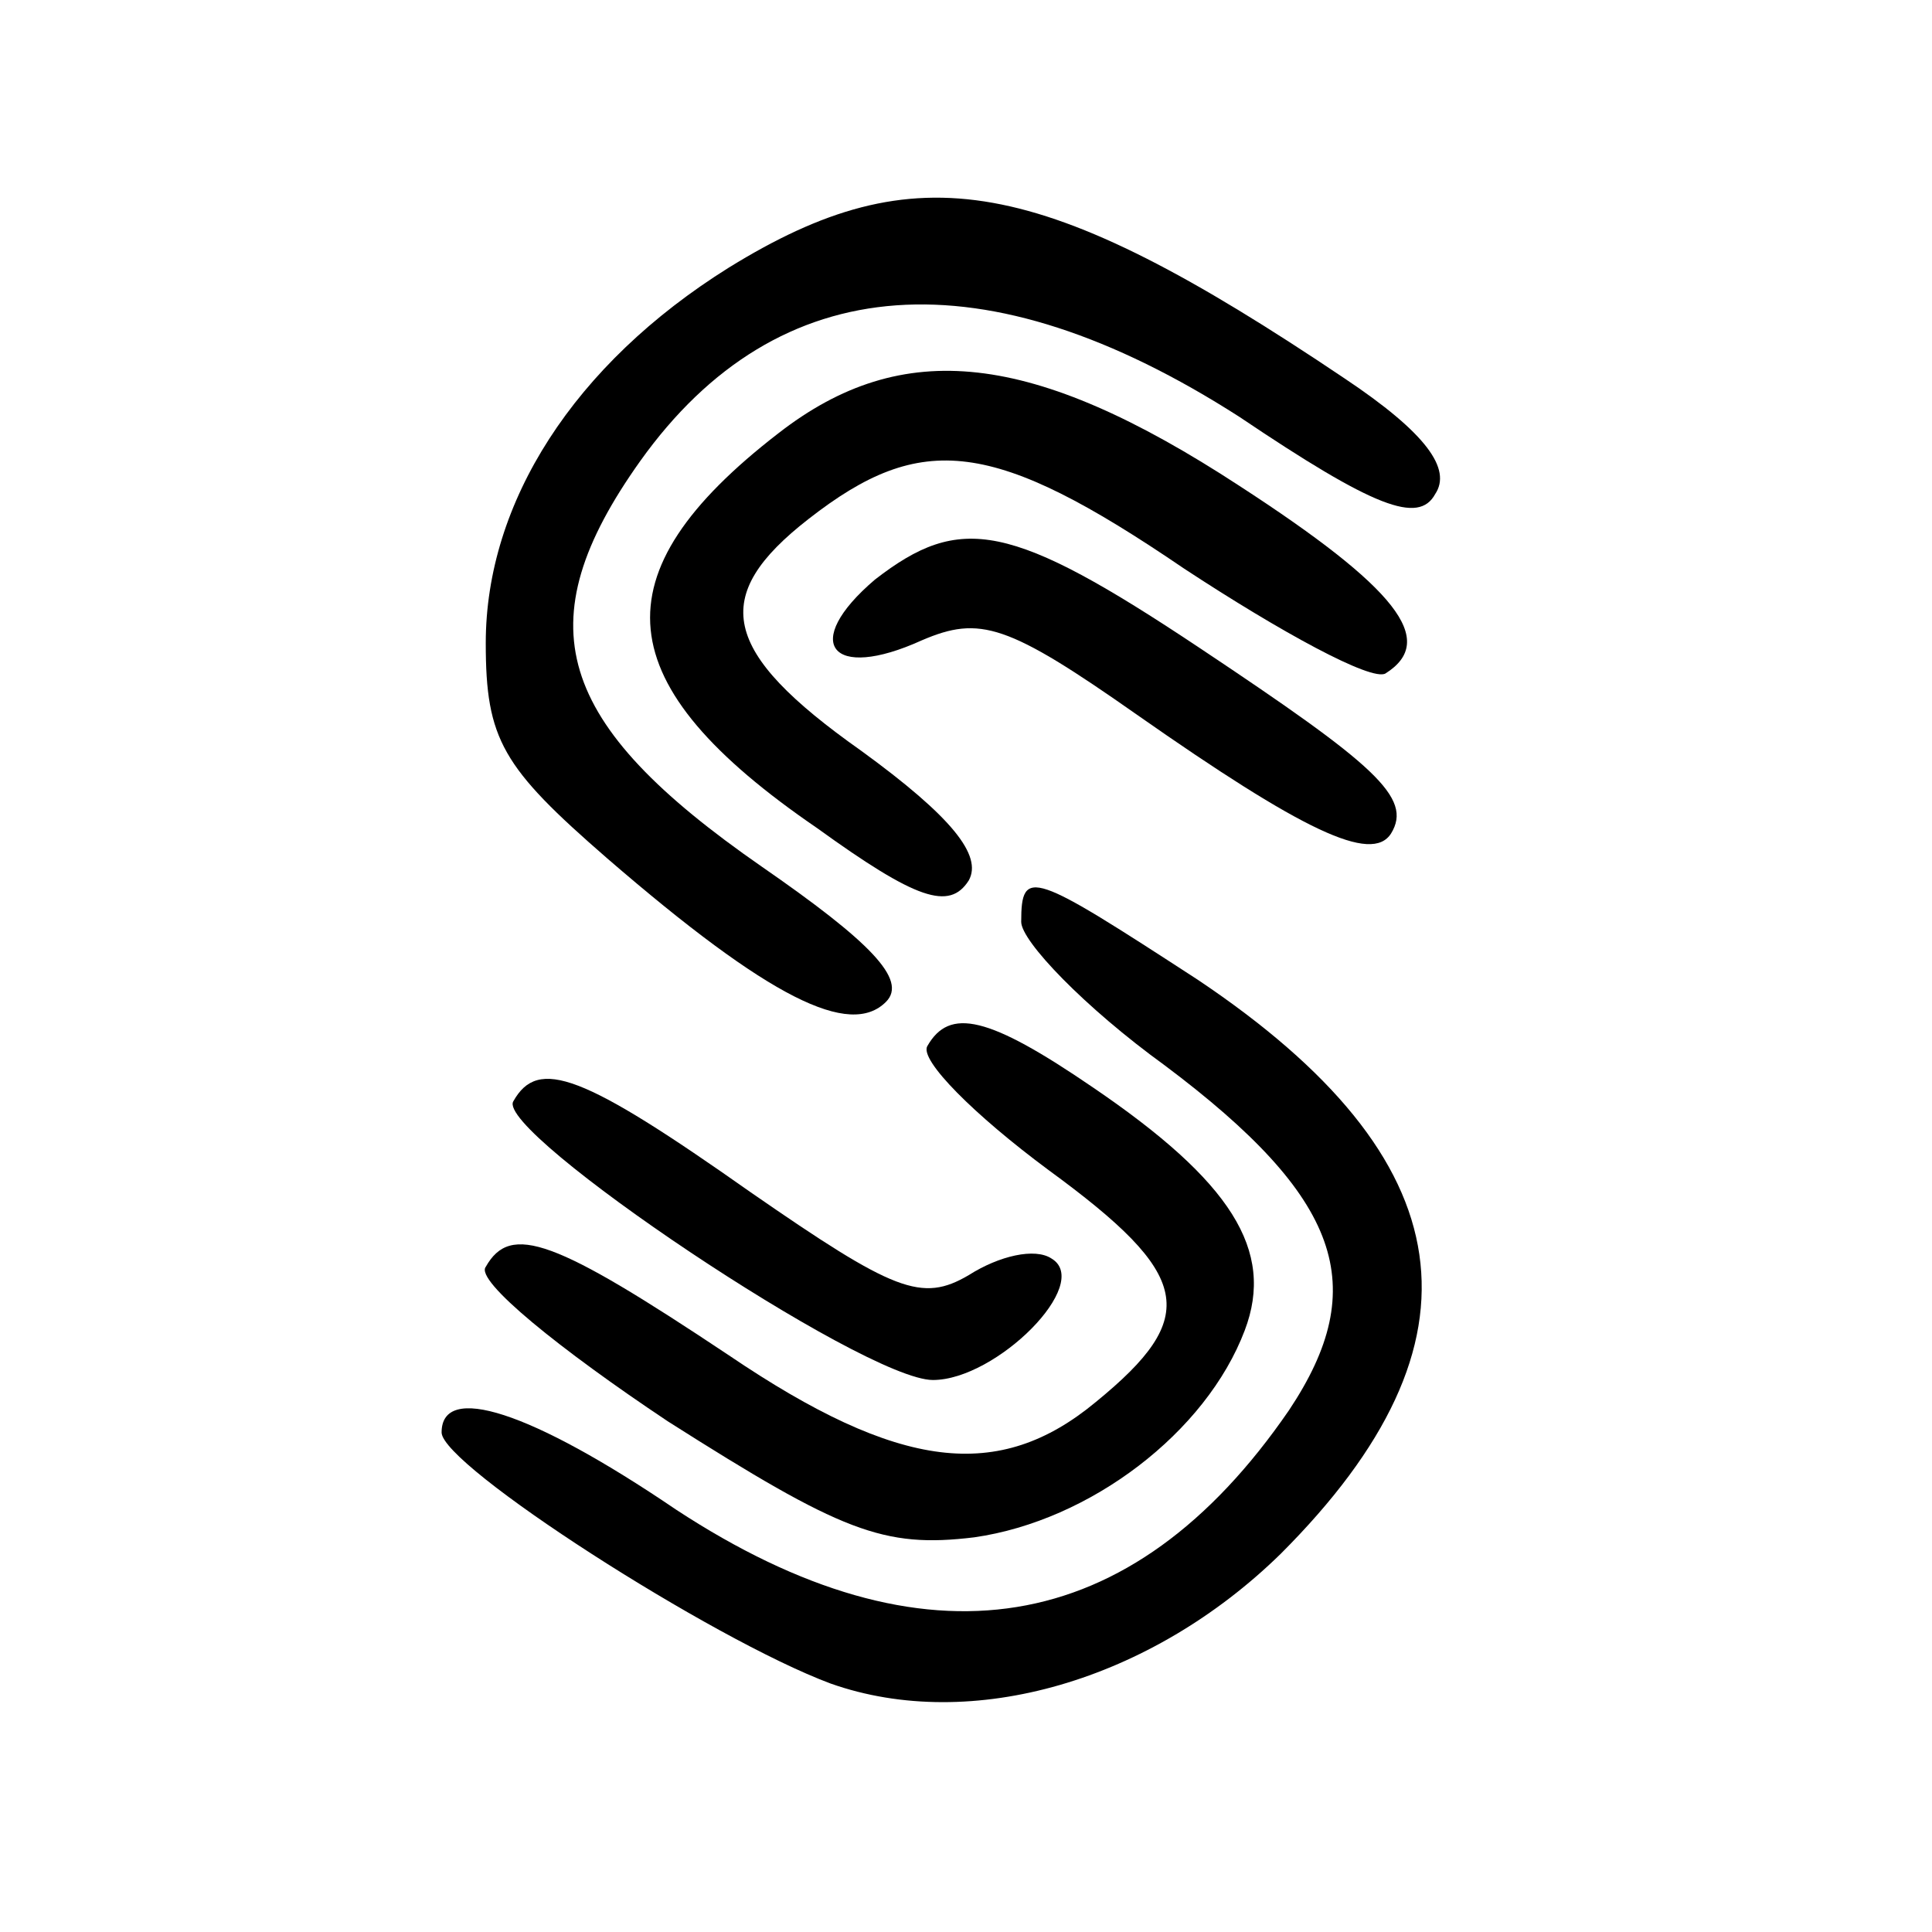
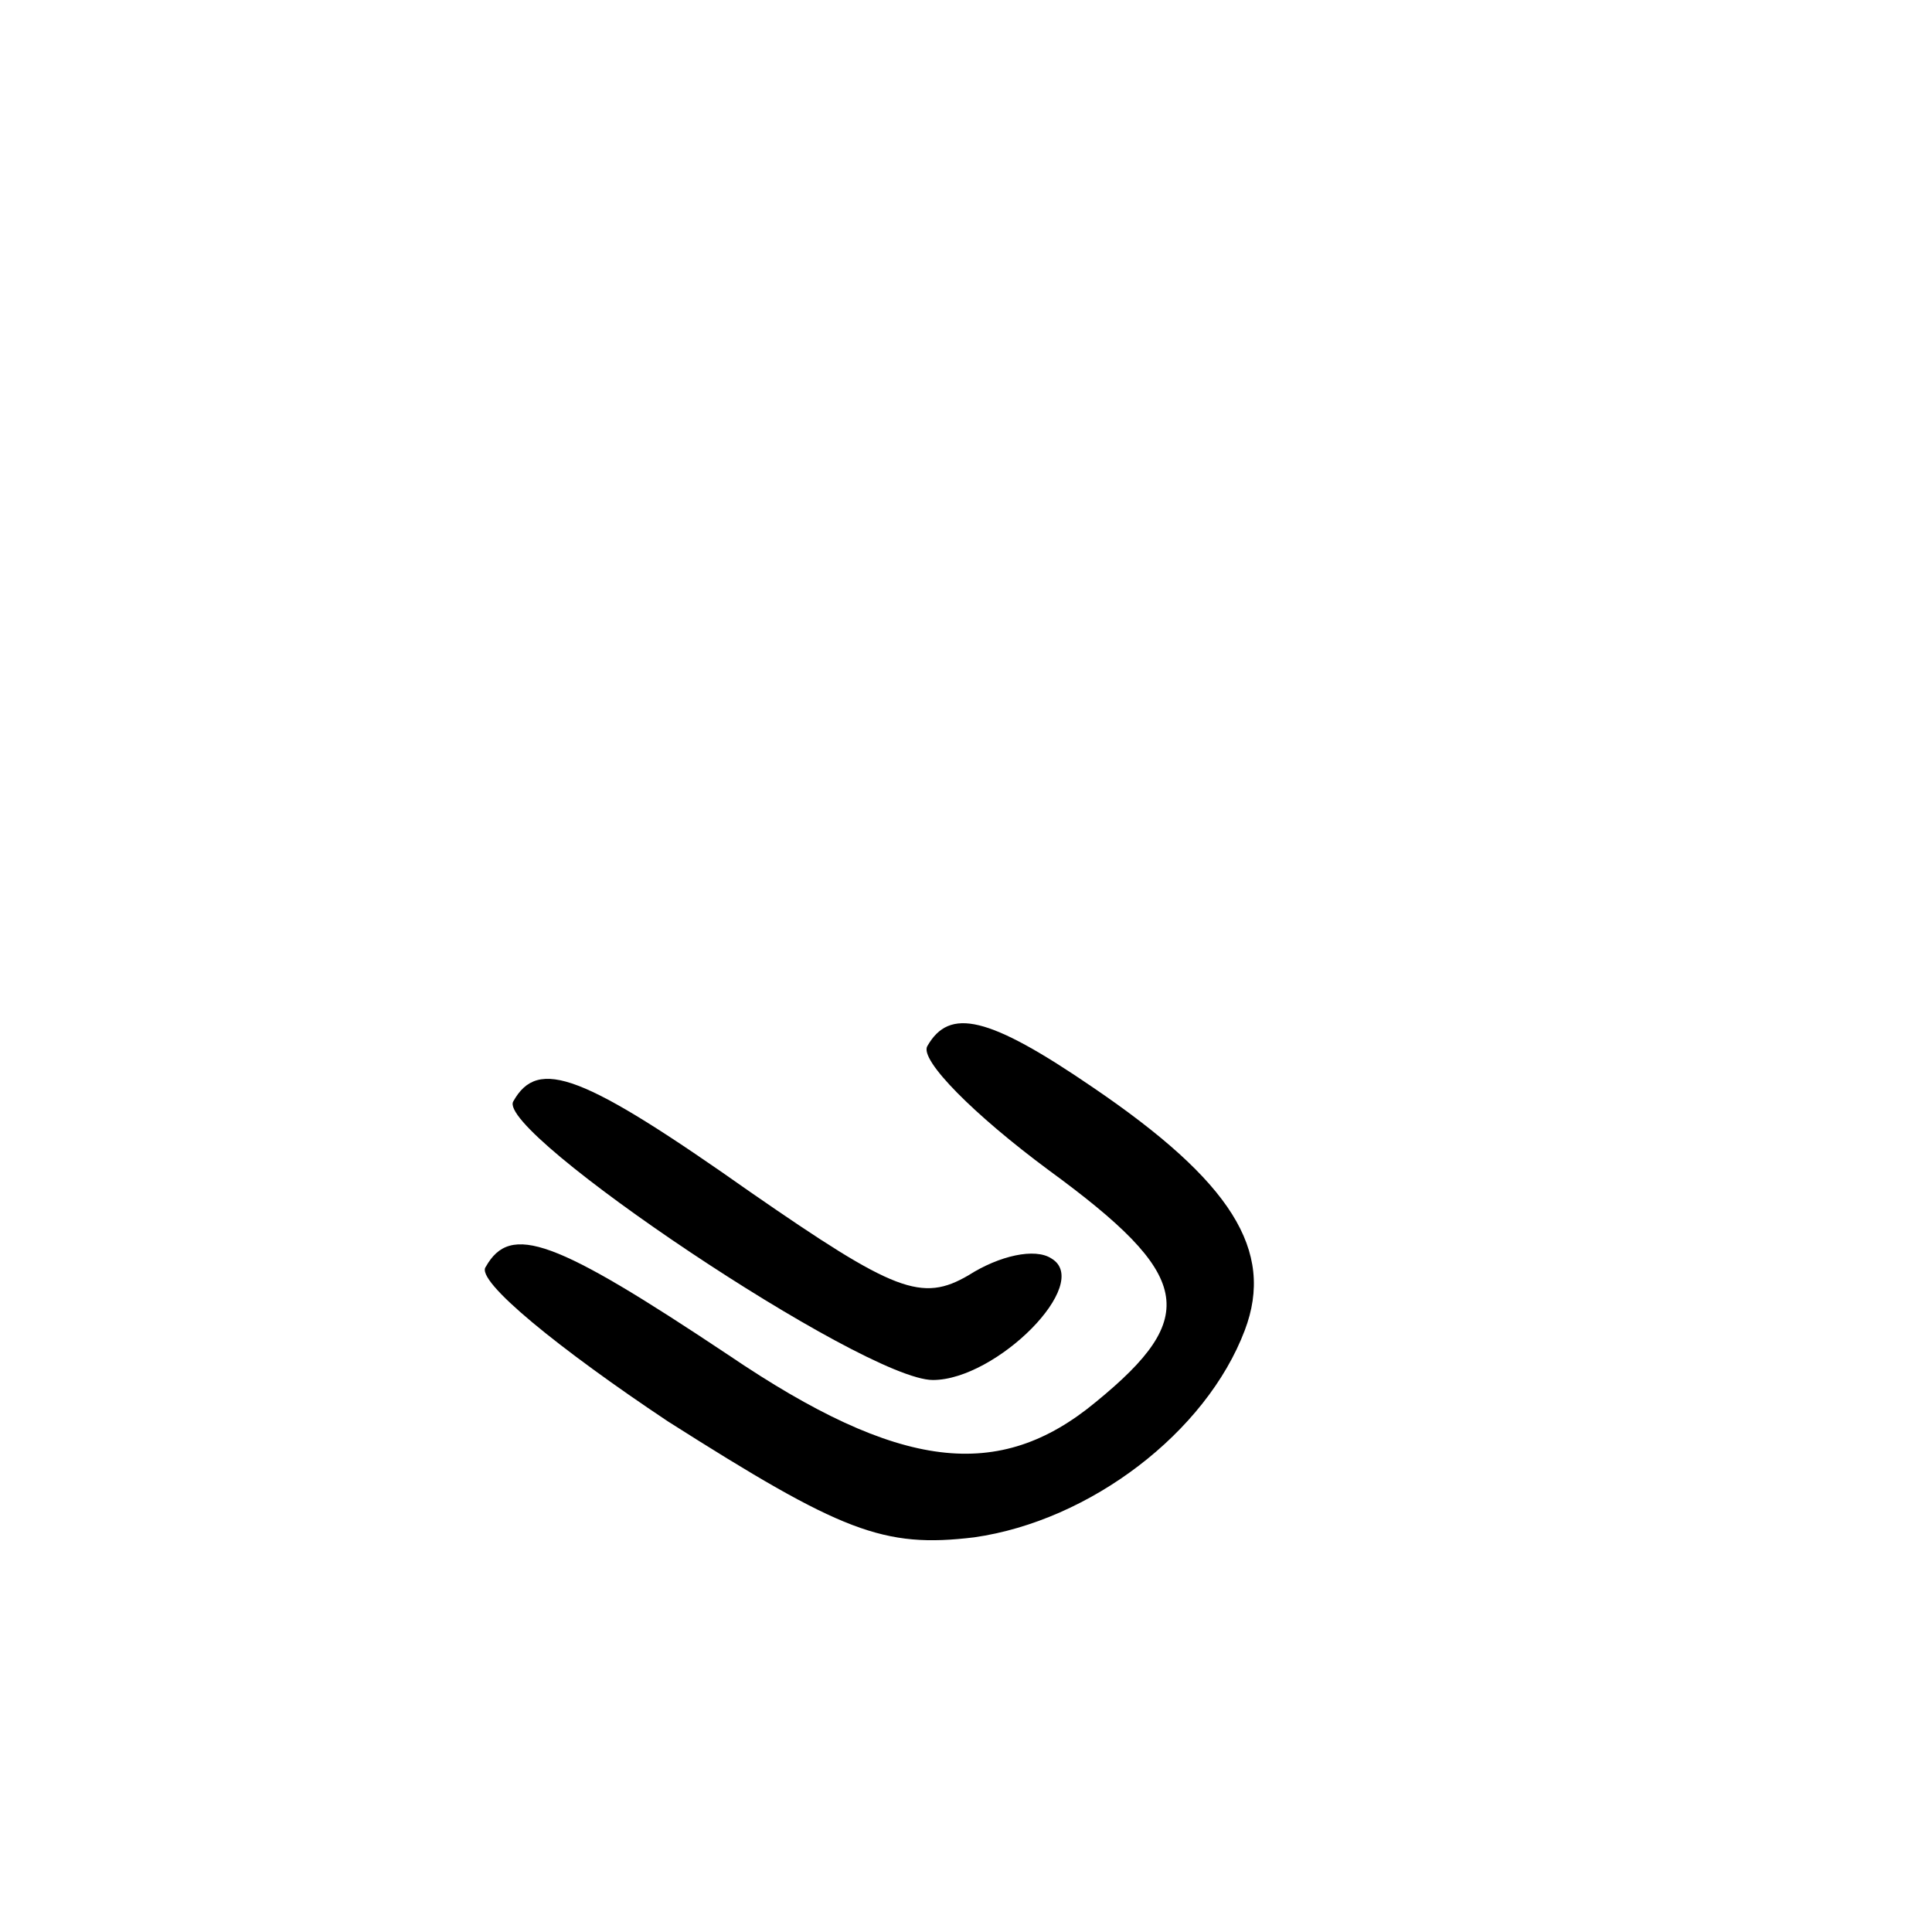
<svg xmlns="http://www.w3.org/2000/svg" version="1.0" width="70pt" height="70pt" viewBox="0 0 70 70" preserveAspectRatio="xMidYMid meet">
  <g transform="translate(0,70) scale(0.1,-0.1)" fill="#000000" stroke="none">
-     <path d="M264 603 c-56 -35 -88 -85 -88 -136 0 -35 6 -45 44 -78 59 -51 88 -65 101 -52 8 8 -6 22 -45 49 -75 52 -86 88 -44 147 50 70 125 75 217 16 49 -33 65 -39 71 -28 6 9 -3 22 -33 42 -110 74 -155 82 -223 40z" />
-     <path d="M282 543 c-66 -51 -62 -91 14 -143 36 -26 48 -30 55 -19 5 9 -6 23 -39 47 -51 36 -55 56 -19 84 41 32 67 29 136 -18 35 -23 68 -41 73 -38 19 12 4 31 -53 68 -75 49 -122 54 -167 19z" />
-     <path d="M317 490 c-27 -23 -16 -37 17 -22 21 9 31 6 78 -27 60 -42 85 -54 92 -43 8 13 -6 25 -69 67 -69 46 -87 49 -118 25z" />
-     <path d="M370 366 c0 -7 23 -31 52 -52 64 -48 75 -80 45 -125 -57 -83 -132 -95 -222 -36 -53 36 -85 46 -85 28 0 -12 98 -75 141 -91 51 -18 116 1 163 47 77 77 67 143 -30 208 -60 39 -64 41 -64 21z" />
+     <path d="M264 603 z" />
    <path d="M336 321 c-3 -5 17 -25 44 -45 52 -38 55 -53 17 -84 -35 -29 -71 -25 -133 17 -63 42 -79 48 -88 32 -4 -5 27 -30 66 -56 63 -40 78 -46 111 -42 42 6 84 38 98 75 11 29 -5 54 -55 88 -38 26 -52 29 -60 15z" />
    <path d="M186 301 c-7 -11 127 -101 152 -101 23 0 58 35 43 44 -6 4 -19 1 -30 -6 -17 -10 -27 -6 -79 30 -61 43 -77 49 -86 33z" />
  </g>
</svg>